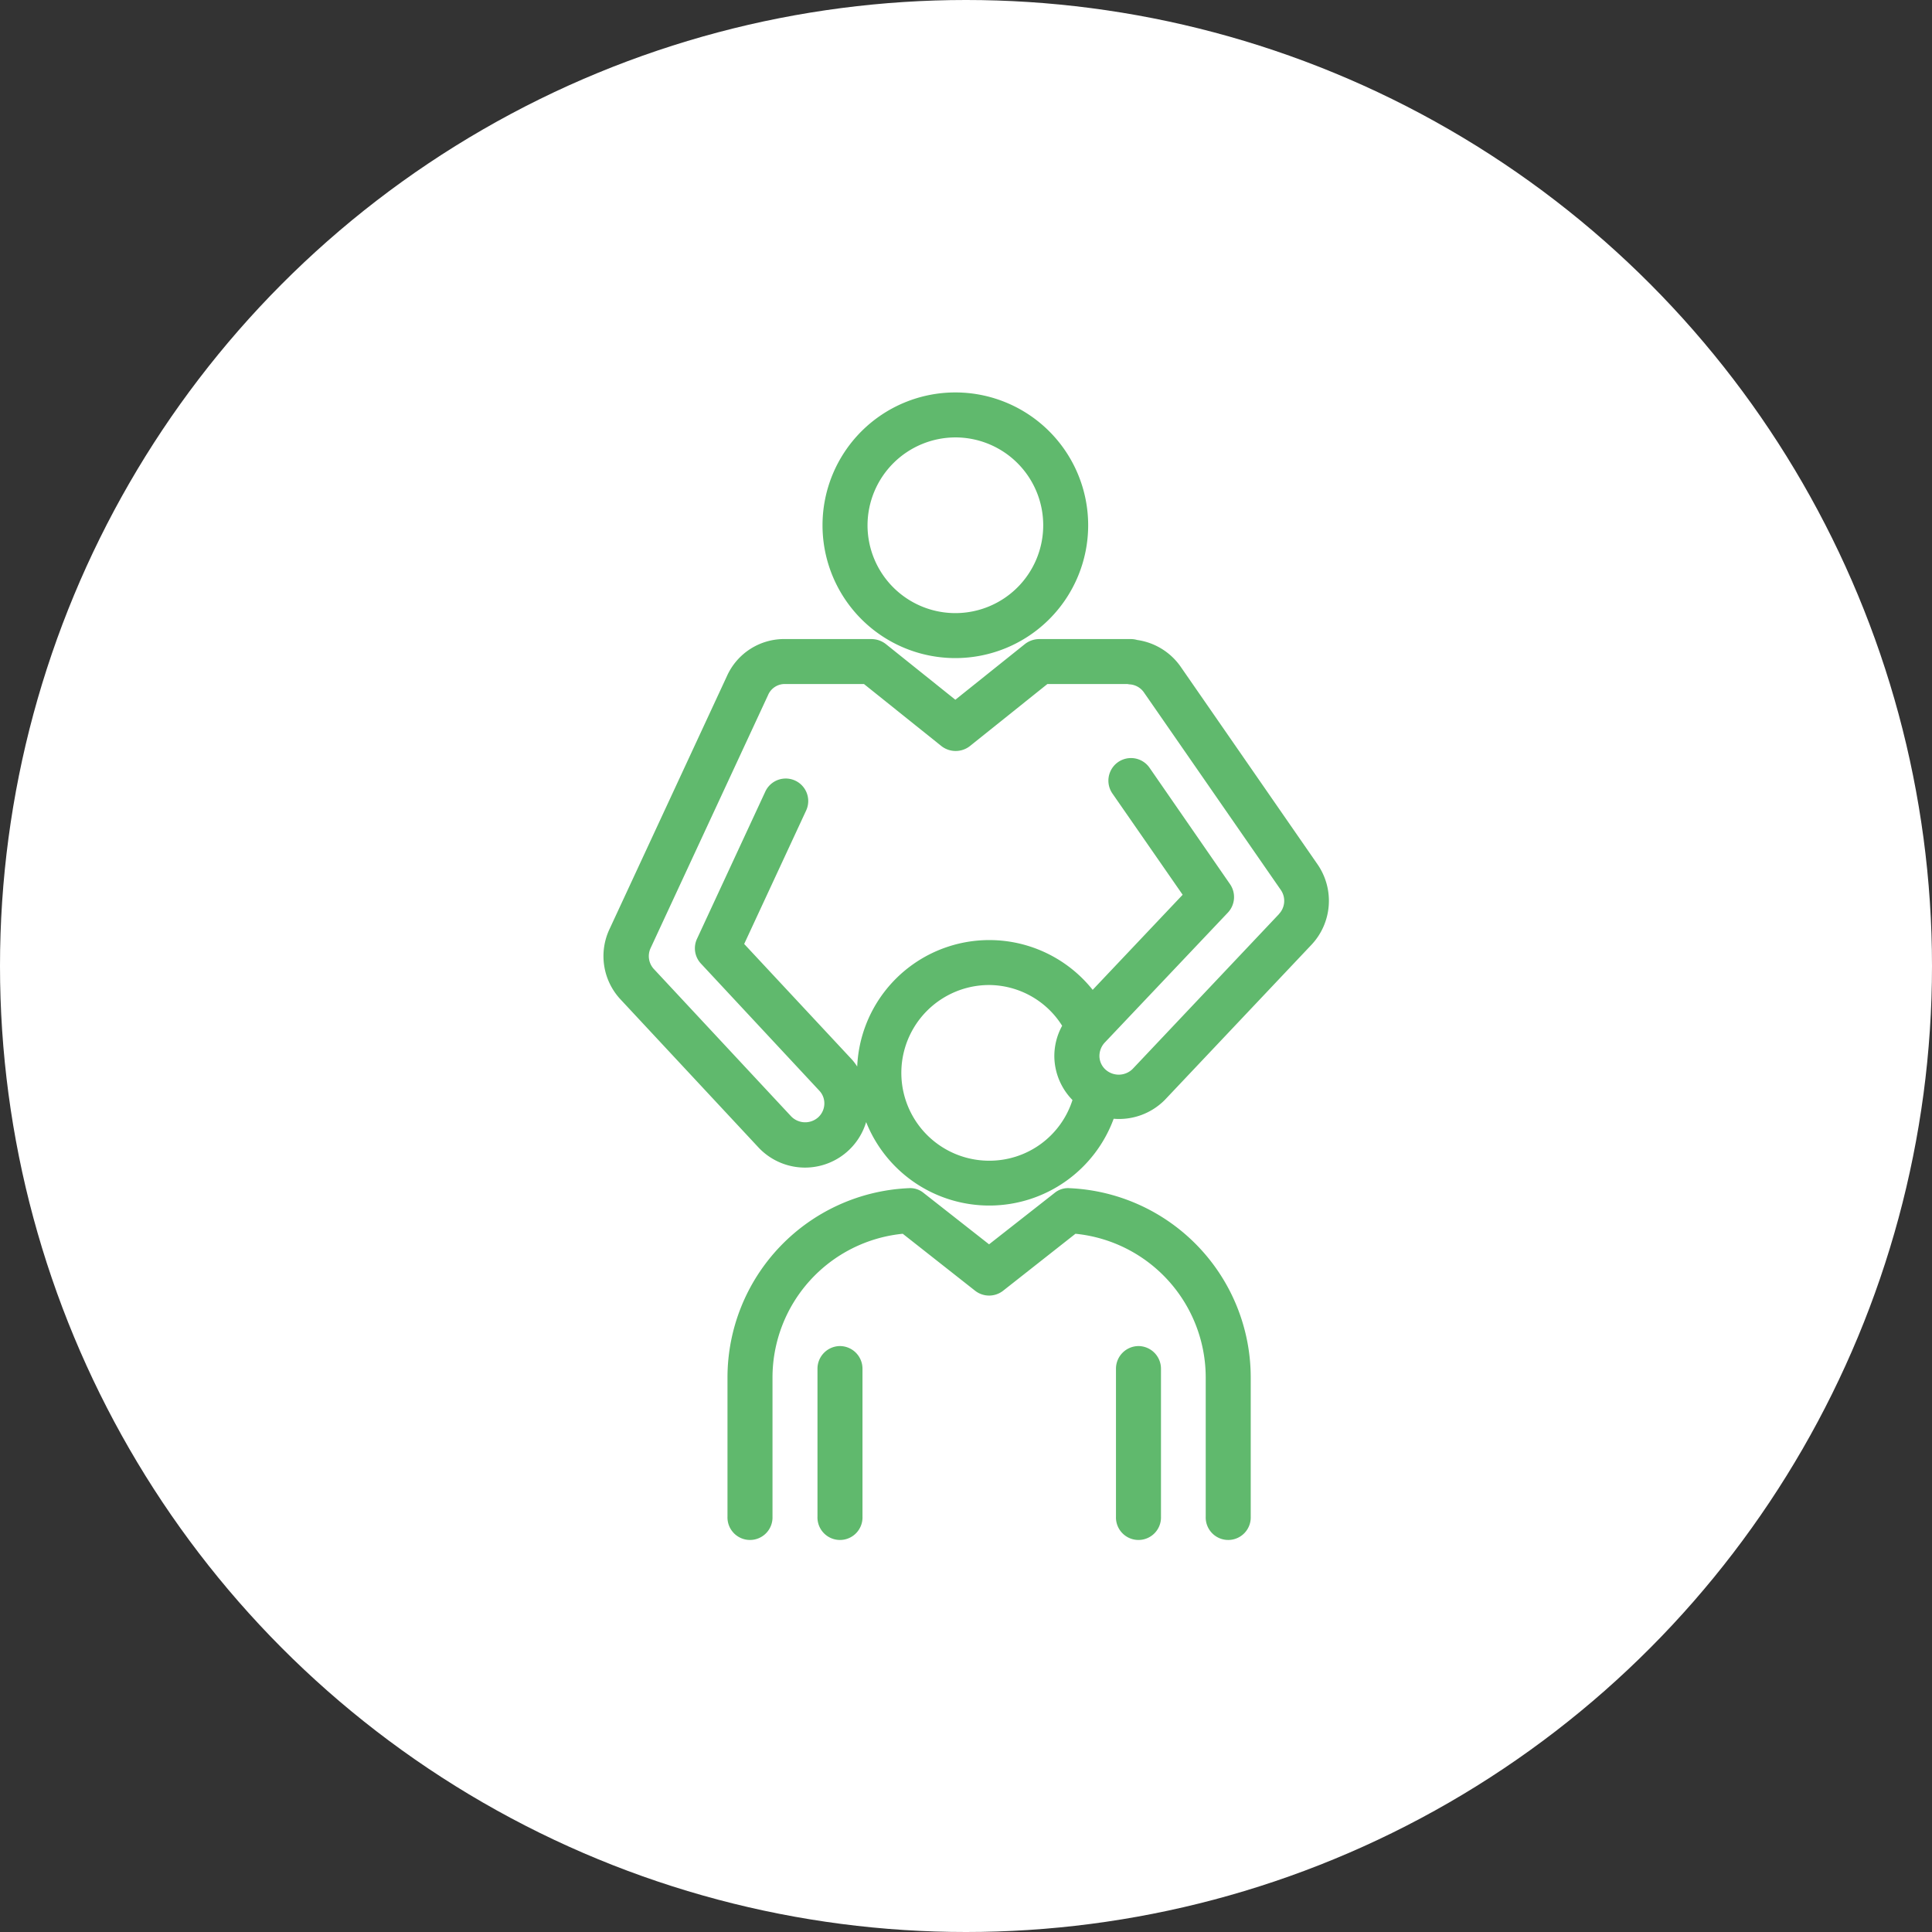
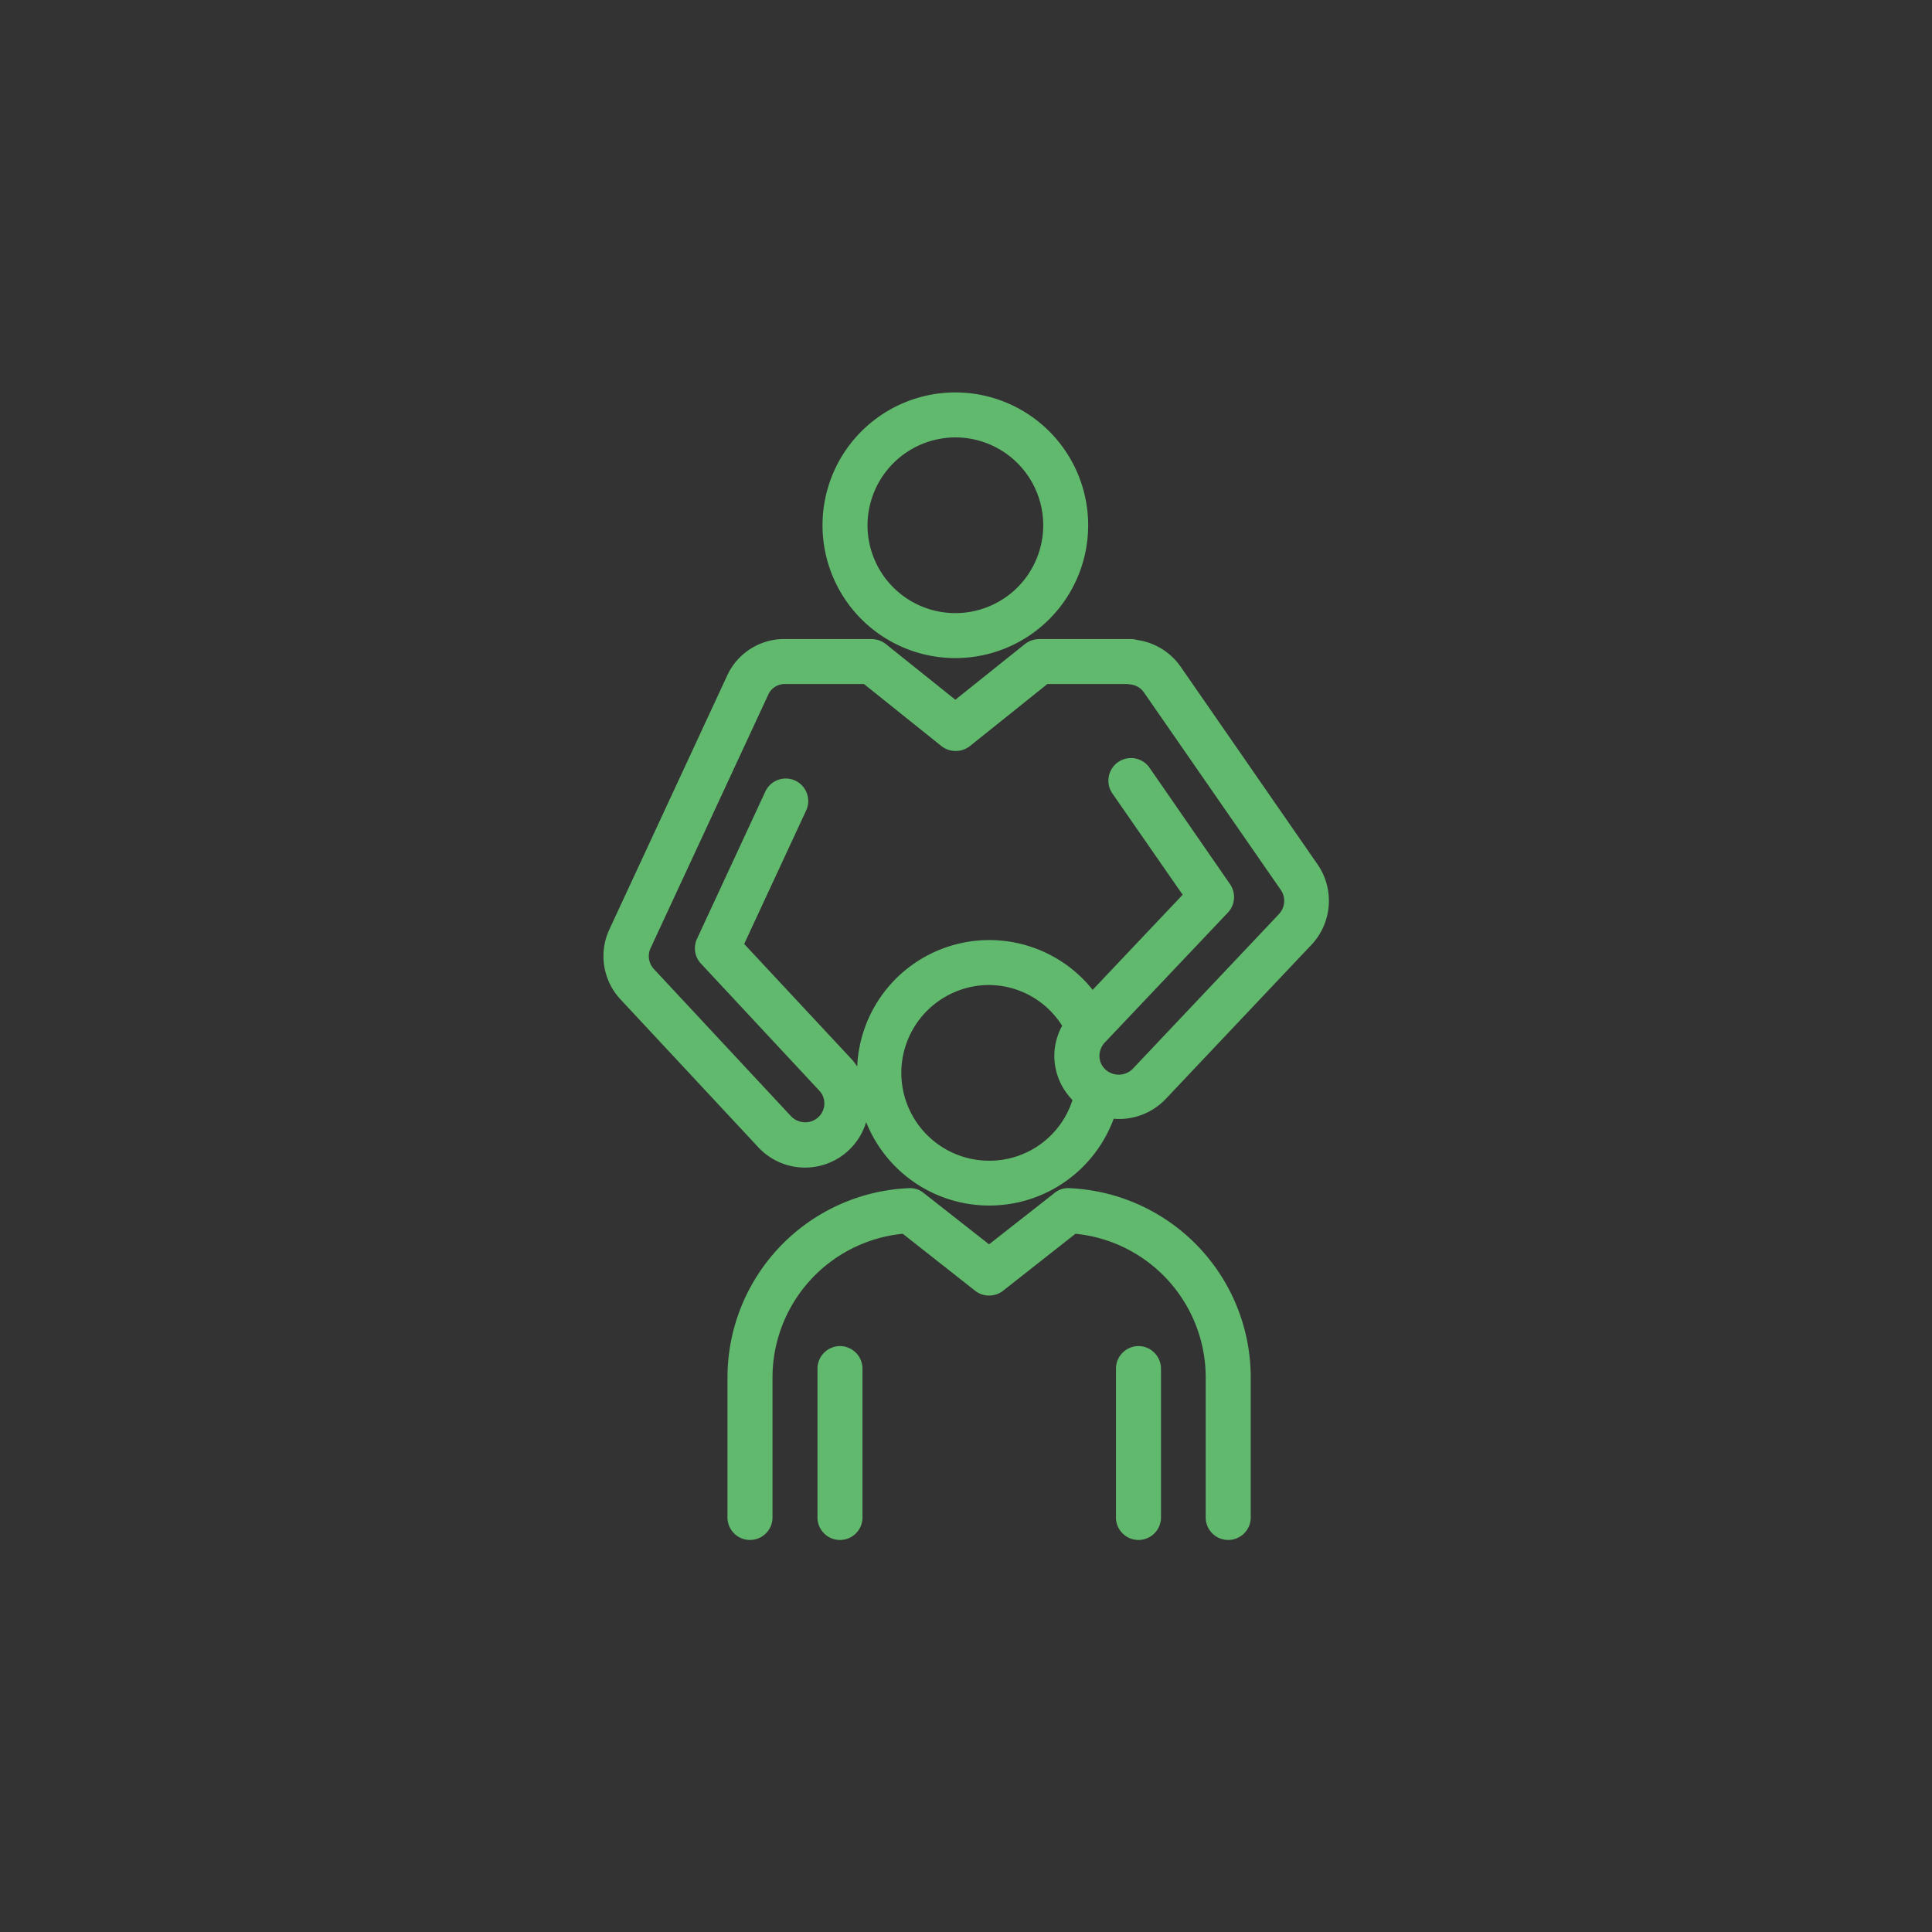
<svg xmlns="http://www.w3.org/2000/svg" id="ico_about03_semi1.svg" width="64" height="64" viewBox="0 0 64 64">
  <rect x="0" y="0" width="64" height="64" fill="#333333" stroke="none" />
  <defs>
    <style>
      .cls-1 {
        fill: #fff;
      }

      .cls-2 {
        fill: #60b96d;
        fill-rule: evenodd;
      }
    </style>
  </defs>
-   <circle id="楕円形_730" data-name="楕円形 730" class="cls-1" cx="32" cy="32" r="32" />
-   <path id="シェイプ_684" data-name="シェイプ 684" class="cls-2" d="M386.825,3958.59a0.751,0.751,0,0,0-.745.75v4.9a0.746,0.746,0,1,0,1.491,0v-4.9A0.751,0.751,0,0,0,386.825,3958.59Zm9.889,0a0.751,0.751,0,0,0-.746.75v4.9a0.746,0.746,0,1,0,1.491,0v-4.9A0.751,0.751,0,0,0,396.714,3958.59Zm-6.067-22.79a4.4,4.4,0,1,0-4.4-4.4A4.4,4.4,0,0,0,390.647,3935.8Zm0-7.31a2.91,2.91,0,1,1-2.909,2.91A2.917,2.917,0,0,1,390.647,3928.49Zm3.784,24.87a0.7,0.7,0,0,0-.5.16l-2.167,1.7-2.165-1.7a0.7,0.7,0,0,0-.5-0.16,6.28,6.28,0,0,0-6,6.27v4.61a0.746,0.746,0,1,0,1.491,0v-4.61a4.789,4.789,0,0,1,4.315-4.76l2.4,1.89a0.752,0.752,0,0,0,.921,0l2.4-1.89a4.789,4.789,0,0,1,4.315,4.76v4.61a0.746,0.746,0,1,0,1.491,0v-4.61A6.279,6.279,0,0,0,394.431,3953.36Zm8.219-10.72-4.55-6.57a2.119,2.119,0,0,0-1.43-.87,0.728,0.728,0,0,0-.209-0.03h-3.037a0.781,0.781,0,0,0-.466.16l-2.311,1.85-2.309-1.85a0.781,0.781,0,0,0-.466-0.16h-2.84a2.076,2.076,0,0,0-1.953,1.23l-3.889,8.38a2.1,2.1,0,0,0,.369,2.33l4.547,4.88a2.114,2.114,0,0,0,3.586-.82,4.391,4.391,0,0,0,8.2-.11,2.132,2.132,0,0,0,1.7-.63l4.849-5.13A2.125,2.125,0,0,0,402.65,3942.64Zm-10.882,9.81a2.91,2.91,0,0,1,0-5.82,2.877,2.877,0,0,1,2.417,1.35,2.082,2.082,0,0,0-.258,1.06,2.1,2.1,0,0,0,.6,1.4A2.886,2.886,0,0,1,391.768,3952.45Zm9.6-8.17-4.848,5.13a0.654,0.654,0,0,1-.9.02,0.614,0.614,0,0,1-.2-0.44,0.654,0.654,0,0,1,.173-0.45l4.083-4.31a0.752,0.752,0,0,0,.071-0.94l-2.669-3.86a0.748,0.748,0,0,0-1.225.86l2.324,3.35-2.981,3.15a4.38,4.38,0,0,0-7.8,2.54,1.9,1.9,0,0,0-.164-0.22l-3.58-3.84,2.052-4.42a0.745,0.745,0,0,0-1.351-.63l-2.264,4.88a0.742,0.742,0,0,0,.13.82l3.922,4.21a0.611,0.611,0,0,1,.166.45,0.623,0.623,0,0,1-.2.43,0.648,0.648,0,0,1-.9-0.03l-4.547-4.88a0.628,0.628,0,0,1-.109-0.69l3.89-8.38a0.6,0.6,0,0,1,.592-0.37h2.588l2.571,2.06a0.767,0.767,0,0,0,.931,0l2.572-2.06h2.651c0.023,0,.046.01,0.068,0.01a0.621,0.621,0,0,1,.475.26c0.126,0.18,4.546,6.56,4.546,6.56A0.634,0.634,0,0,1,401.365,3944.28Z" transform="translate(-359 -3914)" />
+   <path id="シェイプ_684" data-name="シェイプ 684" class="cls-2" d="M386.825,3958.59a0.751,0.751,0,0,0-.745.75v4.9a0.746,0.746,0,1,0,1.491,0v-4.9A0.751,0.751,0,0,0,386.825,3958.59Zm9.889,0a0.751,0.751,0,0,0-.746.75v4.9a0.746,0.746,0,1,0,1.491,0v-4.9A0.751,0.751,0,0,0,396.714,3958.59Zm-6.067-22.79a4.4,4.4,0,1,0-4.4-4.4A4.4,4.4,0,0,0,390.647,3935.8Zm0-7.31a2.91,2.91,0,1,1-2.909,2.91A2.917,2.917,0,0,1,390.647,3928.49m3.784,24.87a0.7,0.7,0,0,0-.5.16l-2.167,1.7-2.165-1.7a0.7,0.7,0,0,0-.5-0.16,6.28,6.28,0,0,0-6,6.27v4.61a0.746,0.746,0,1,0,1.491,0v-4.61a4.789,4.789,0,0,1,4.315-4.76l2.4,1.89a0.752,0.752,0,0,0,.921,0l2.4-1.89a4.789,4.789,0,0,1,4.315,4.76v4.61a0.746,0.746,0,1,0,1.491,0v-4.61A6.279,6.279,0,0,0,394.431,3953.36Zm8.219-10.72-4.55-6.57a2.119,2.119,0,0,0-1.43-.87,0.728,0.728,0,0,0-.209-0.03h-3.037a0.781,0.781,0,0,0-.466.16l-2.311,1.85-2.309-1.85a0.781,0.781,0,0,0-.466-0.16h-2.84a2.076,2.076,0,0,0-1.953,1.23l-3.889,8.38a2.1,2.1,0,0,0,.369,2.33l4.547,4.88a2.114,2.114,0,0,0,3.586-.82,4.391,4.391,0,0,0,8.2-.11,2.132,2.132,0,0,0,1.7-.63l4.849-5.13A2.125,2.125,0,0,0,402.65,3942.64Zm-10.882,9.81a2.91,2.91,0,0,1,0-5.82,2.877,2.877,0,0,1,2.417,1.35,2.082,2.082,0,0,0-.258,1.06,2.1,2.1,0,0,0,.6,1.4A2.886,2.886,0,0,1,391.768,3952.45Zm9.6-8.17-4.848,5.13a0.654,0.654,0,0,1-.9.02,0.614,0.614,0,0,1-.2-0.44,0.654,0.654,0,0,1,.173-0.45l4.083-4.31a0.752,0.752,0,0,0,.071-0.94l-2.669-3.86a0.748,0.748,0,0,0-1.225.86l2.324,3.35-2.981,3.15a4.38,4.38,0,0,0-7.8,2.54,1.9,1.9,0,0,0-.164-0.22l-3.58-3.84,2.052-4.42a0.745,0.745,0,0,0-1.351-.63l-2.264,4.88a0.742,0.742,0,0,0,.13.82l3.922,4.21a0.611,0.611,0,0,1,.166.45,0.623,0.623,0,0,1-.2.43,0.648,0.648,0,0,1-.9-0.03l-4.547-4.88a0.628,0.628,0,0,1-.109-0.69l3.89-8.38a0.6,0.6,0,0,1,.592-0.37h2.588l2.571,2.06a0.767,0.767,0,0,0,.931,0l2.572-2.06h2.651c0.023,0,.046.01,0.068,0.01a0.621,0.621,0,0,1,.475.26c0.126,0.18,4.546,6.56,4.546,6.56A0.634,0.634,0,0,1,401.365,3944.28Z" transform="translate(-359 -3914)" />
</svg>